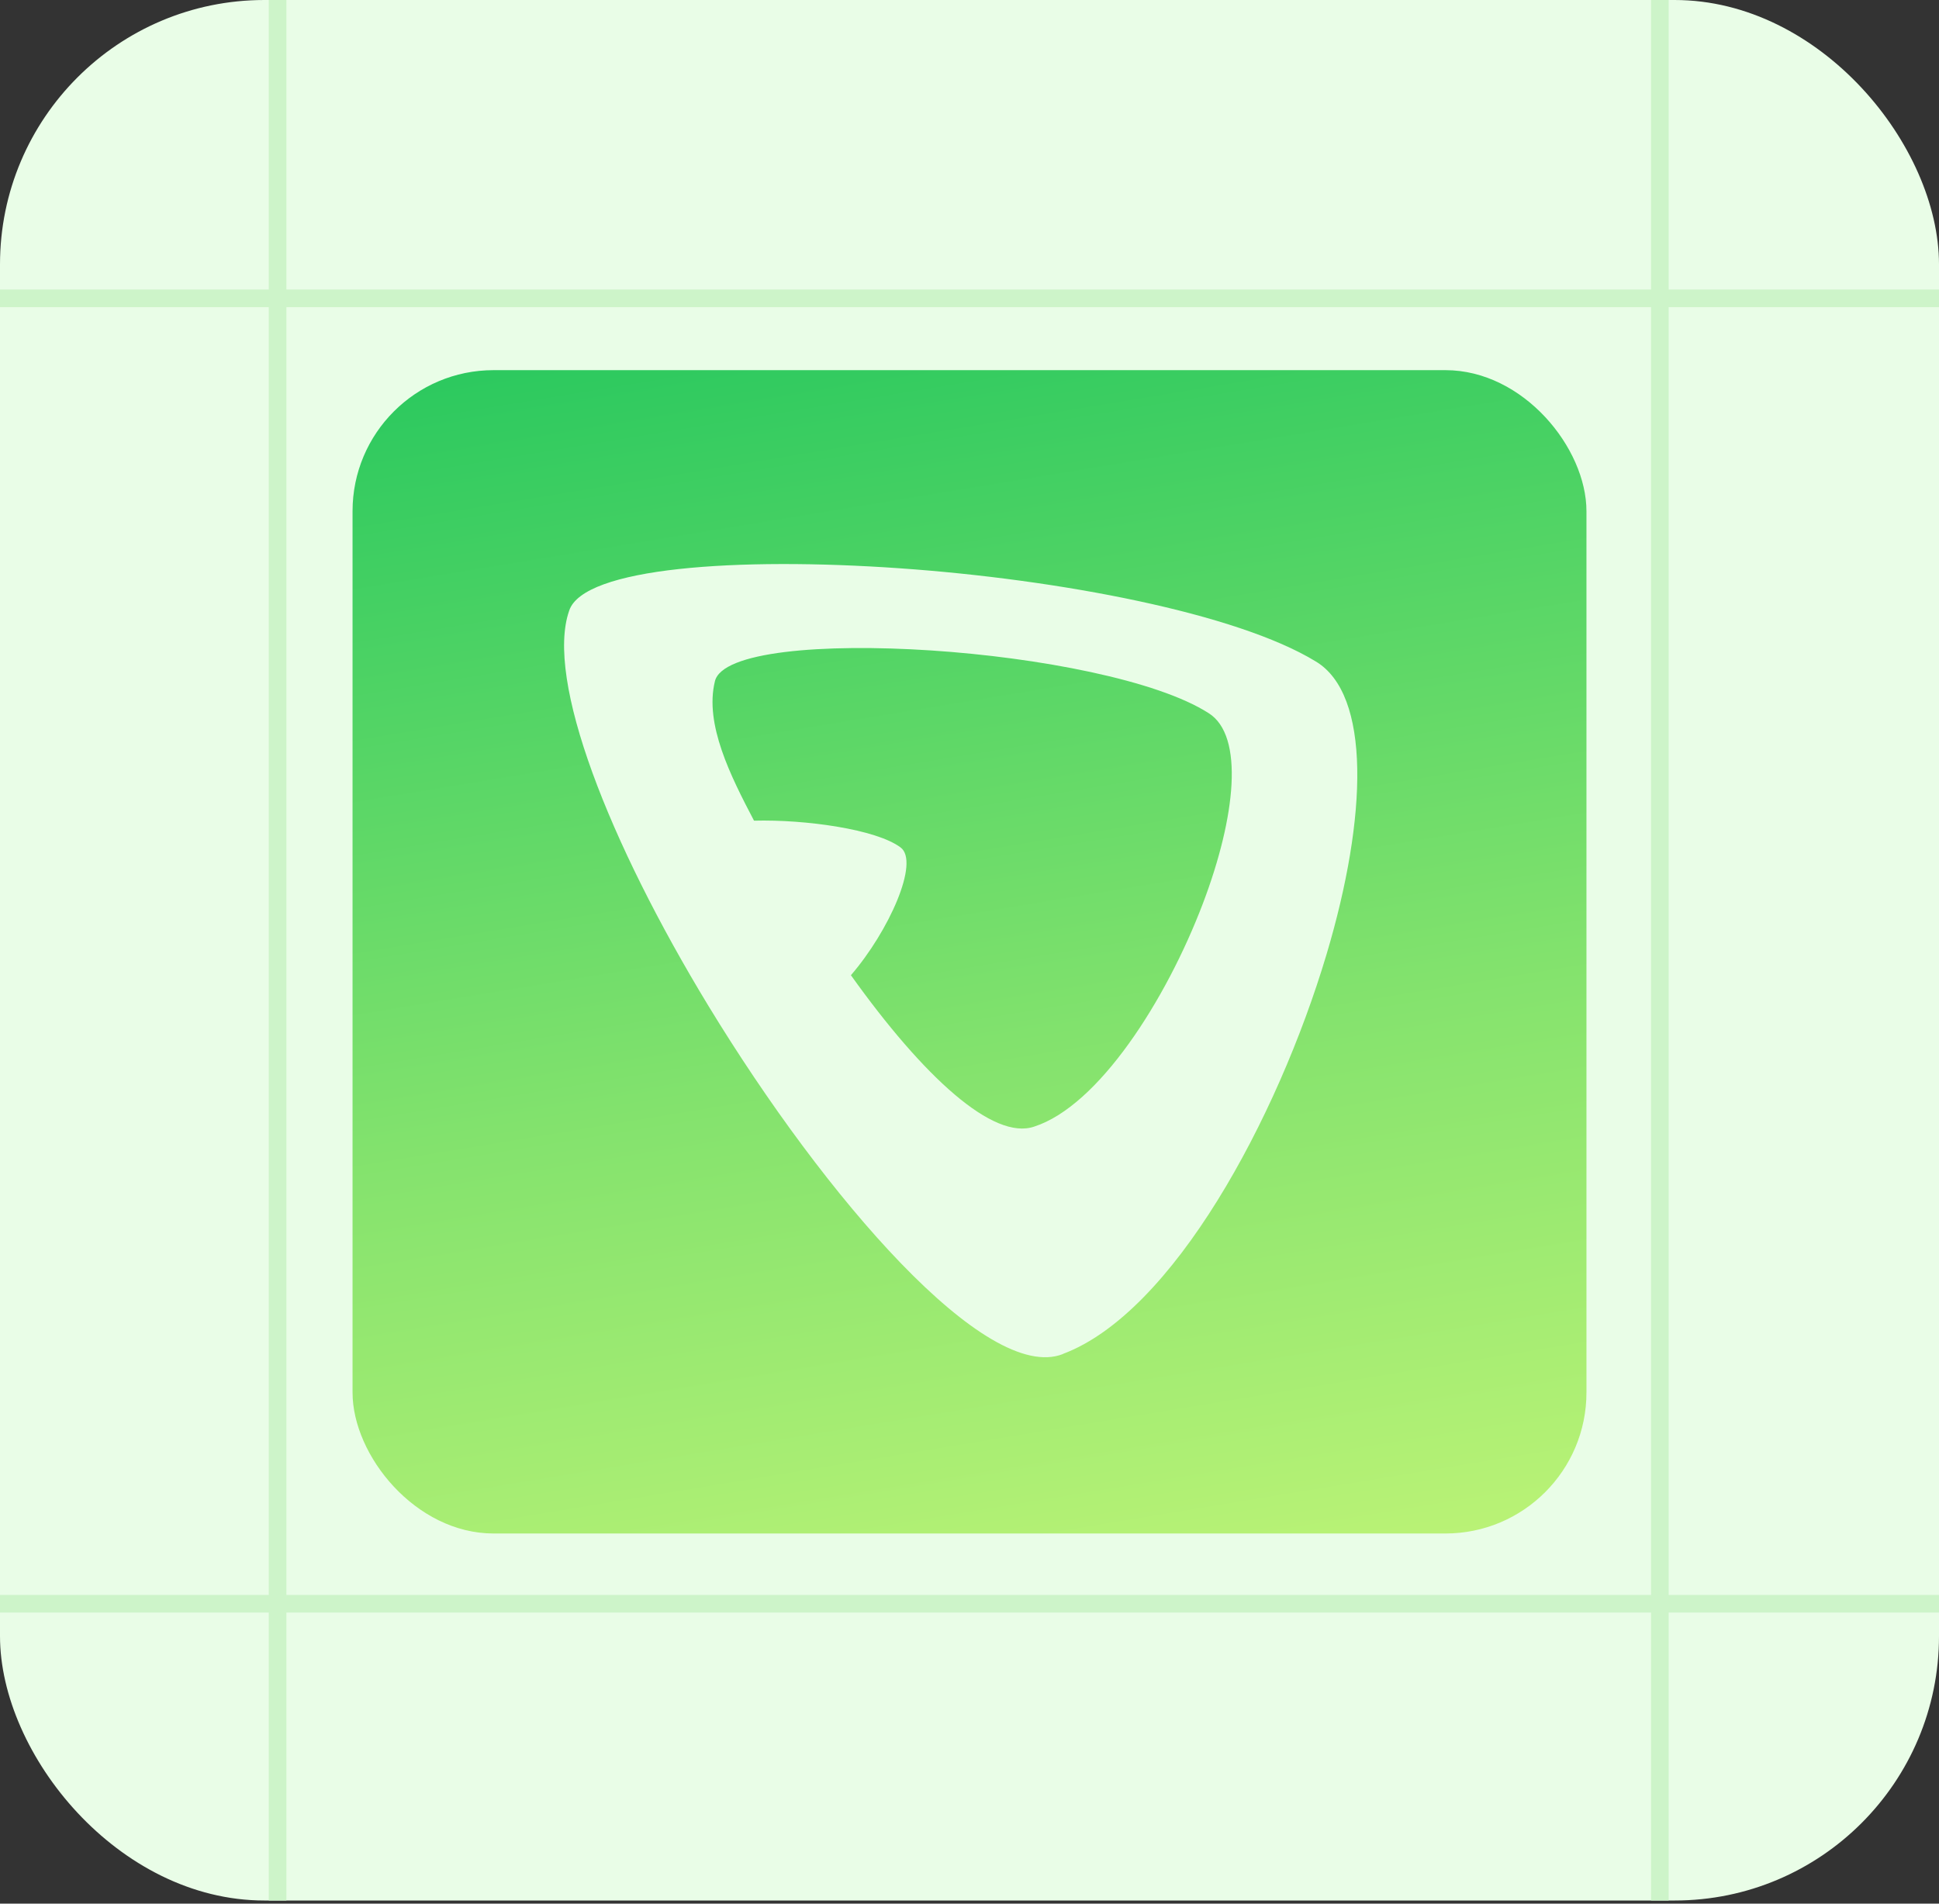
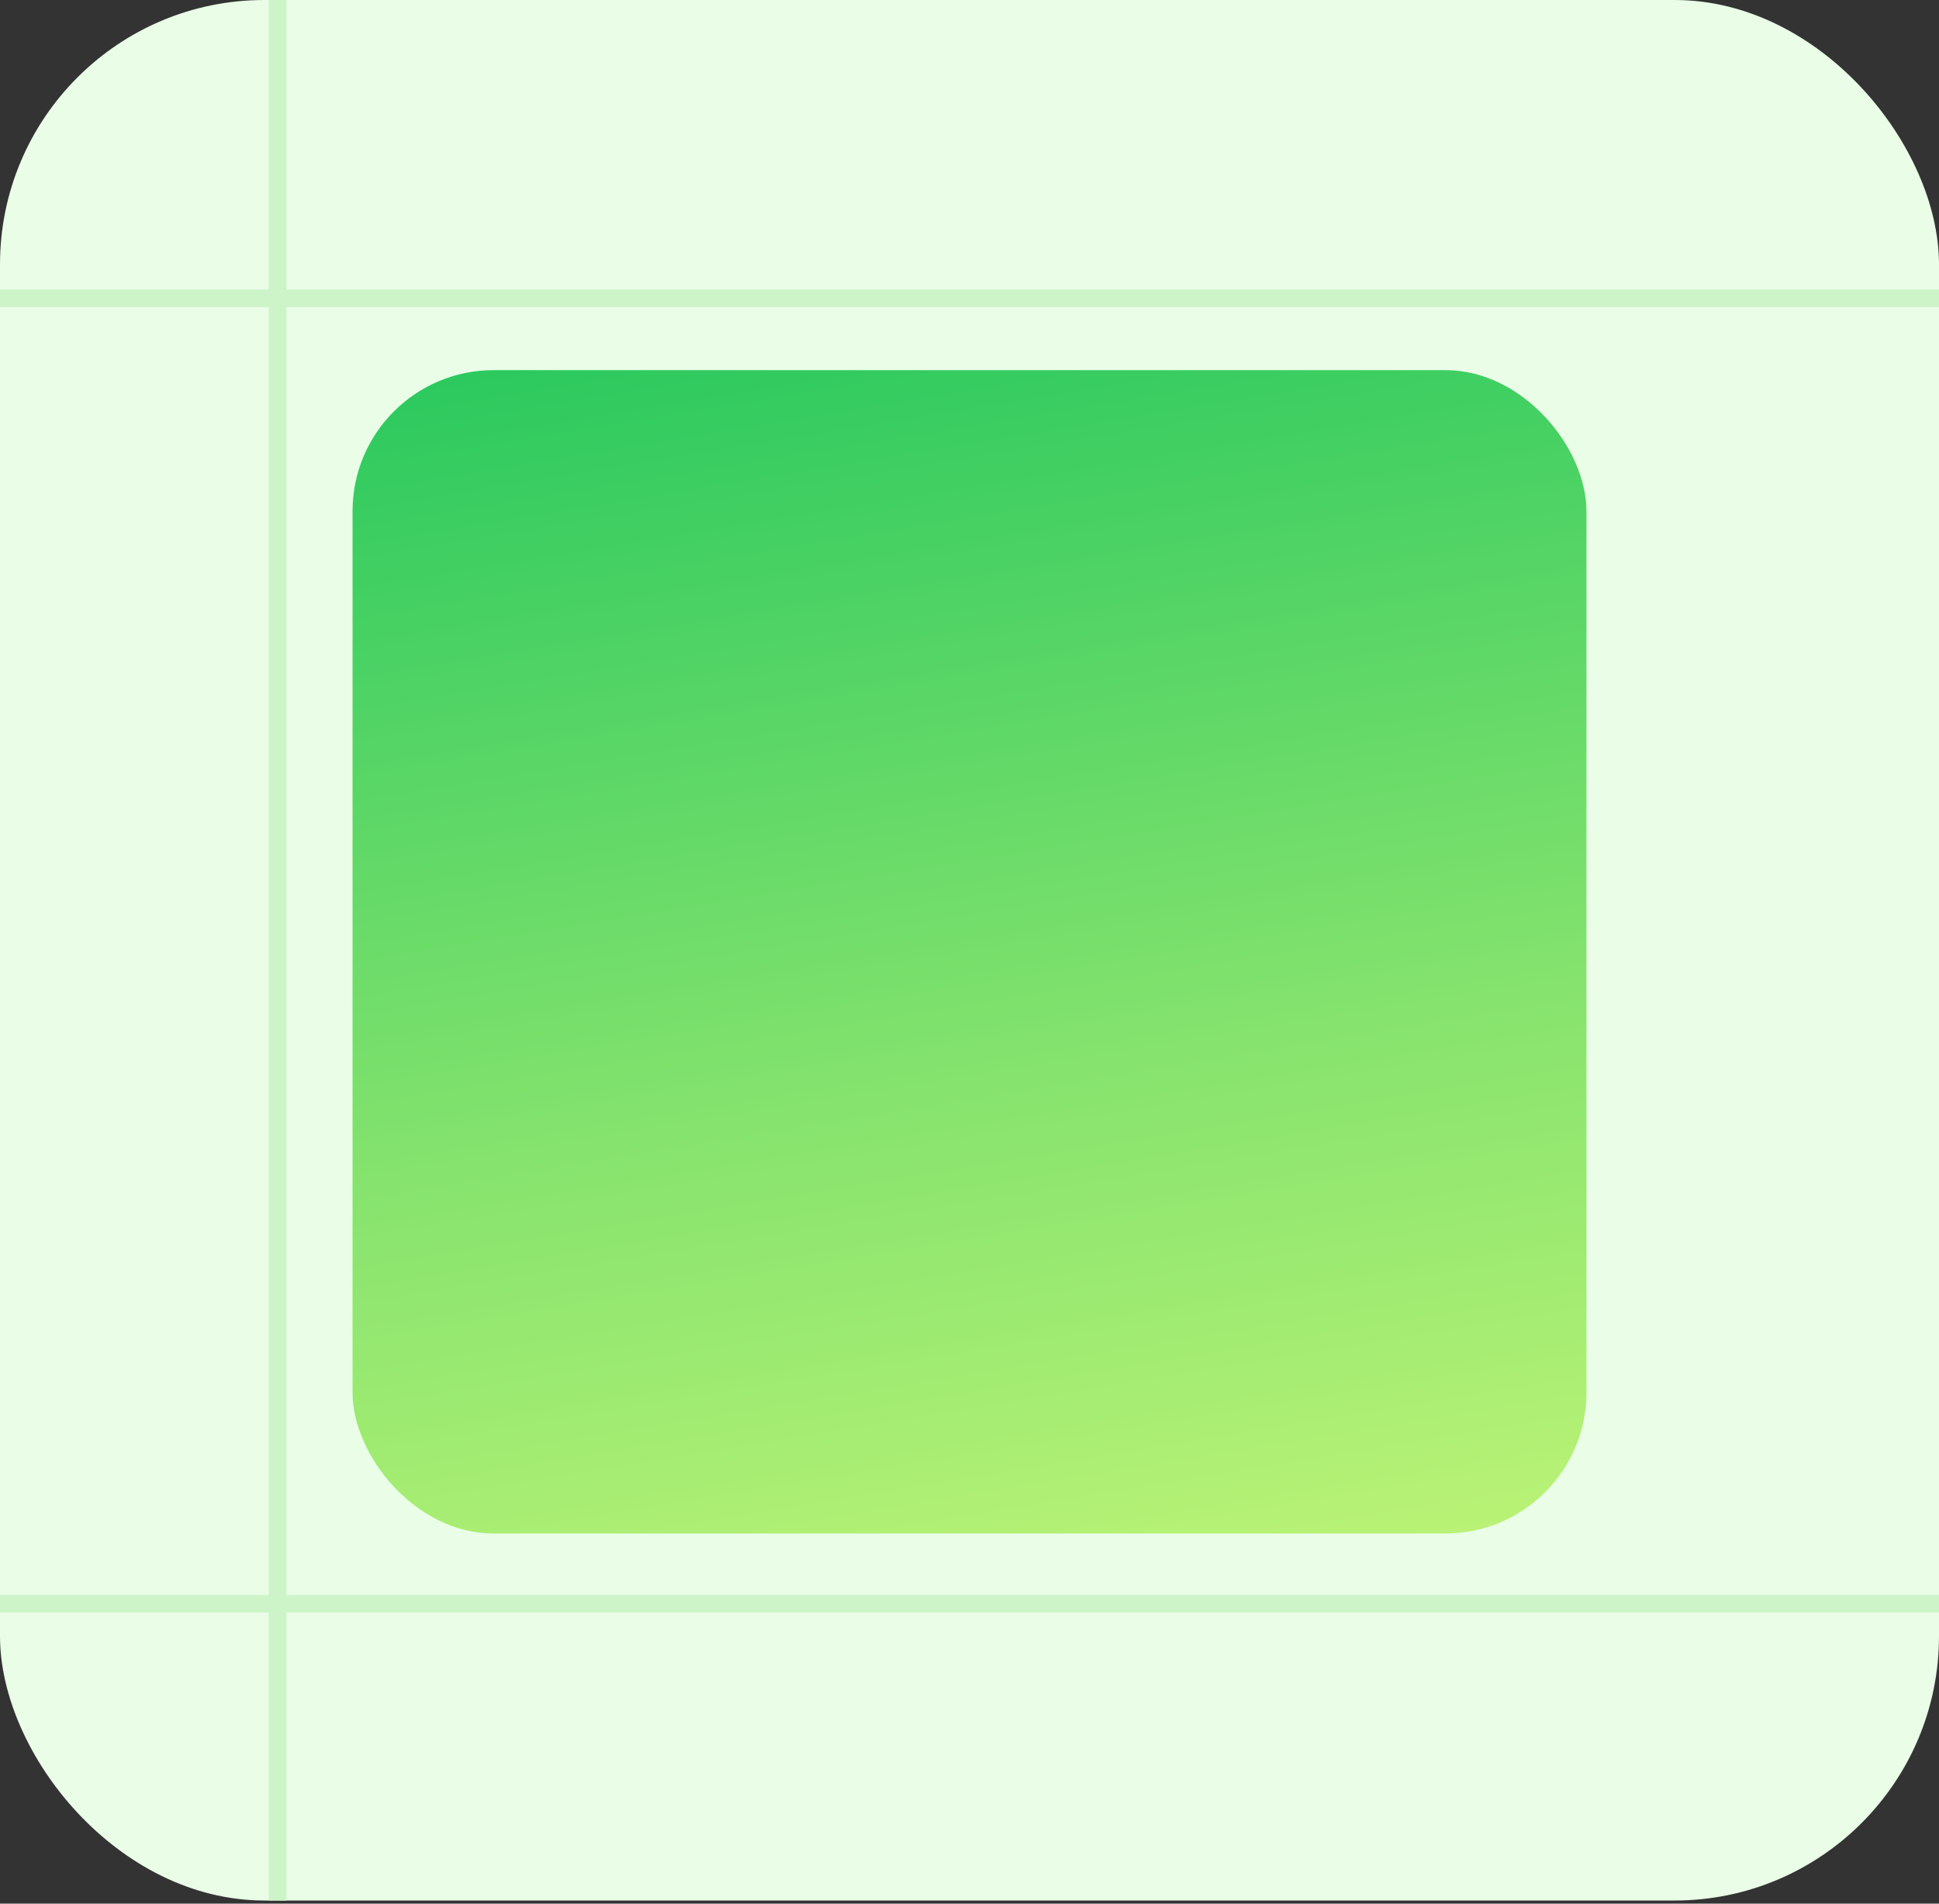
<svg xmlns="http://www.w3.org/2000/svg" width="110" height="108" viewBox="0 0 110 108" fill="none">
  <rect x="0" y="0" width="110" height="108" fill="#333333" stroke="none" />
  <rect width="110" height="107.822" rx="15" fill="#E9FDE7" />
  <rect opacity="0.9" x="20" y="21" width="70" height="66" rx="8" fill="url(#paint0_linear_1933_1487)" />
  <line y1="16.926" x2="110" y2="16.926" stroke="#CDF4C9" />
  <line y1="90.985" x2="110" y2="90.985" stroke="#CDF4C9" />
-   <line x1="94.163" y1="2.16371e-08" x2="94.163" y2="107.822" stroke="#CDF4C9" />
  <line x1="15.748" y1="2.16371e-08" x2="15.748" y2="107.822" stroke="#CDF4C9" />
-   <path fill-rule="evenodd" clip-rule="evenodd" d="M60.297 76.82C55.971 78.515 46.837 67.988 40.193 57.073C34.546 47.784 30.919 38.552 32.291 34.641C33.097 32.203 41.806 31.594 51.048 32.241C60.119 32.876 70.168 34.794 74.64 37.524C77.765 39.391 77.594 46.305 75.256 54.14C72.468 63.48 66.528 74.483 60.297 76.813V76.82ZM42.772 46.559C45.694 46.483 49.714 47.048 51.087 48.076C52.192 48.889 50.426 52.832 48.273 55.327C52.408 61.118 56.346 64.705 58.664 63.918C62.317 62.743 66.154 56.749 68.243 51.251C70.111 46.33 70.587 41.74 68.574 40.464C65.665 38.59 58.906 37.302 52.821 36.902C46.653 36.495 40.936 36.965 40.555 38.66C39.964 41.086 41.444 44.019 42.772 46.553V46.559Z" fill="#E9FDE7" />
  <defs>
    <linearGradient id="paint0_linear_1933_1487" x1="27.292" y1="10.809" x2="44.703" y2="116.698" gradientUnits="userSpaceOnUse">
      <stop stop-color="#01BD4C" />
      <stop offset="0.5" stop-color="#79E060" />
      <stop offset="1" stop-color="#E1FF70" />
    </linearGradient>
  </defs>
</svg>